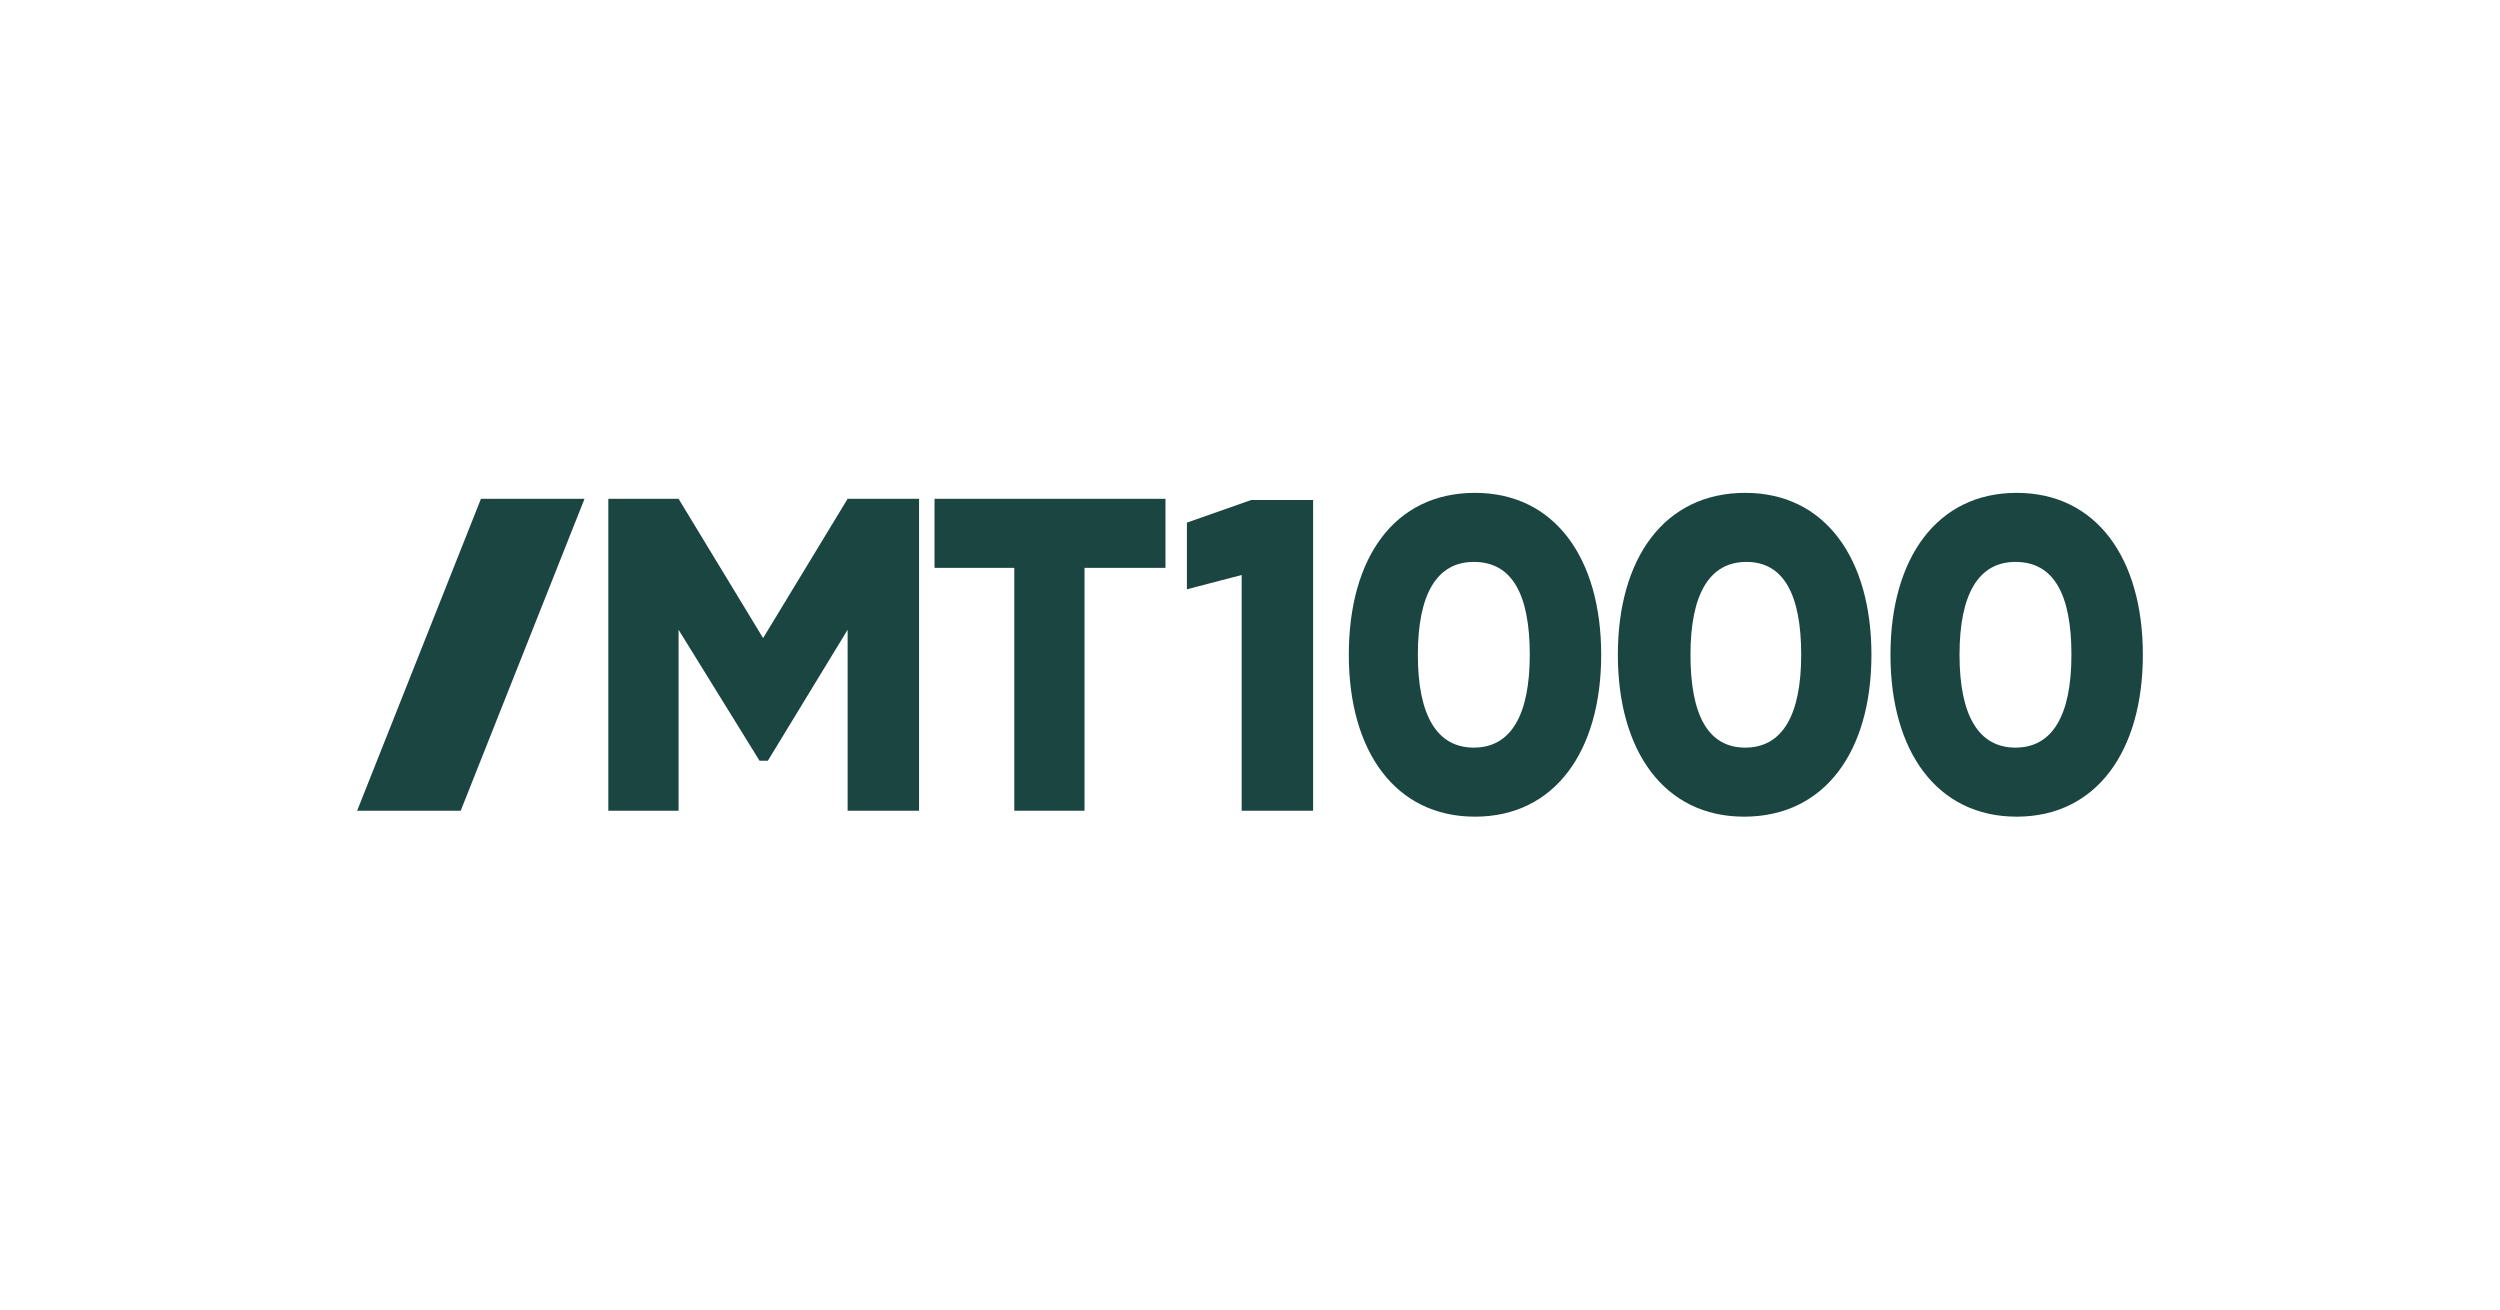
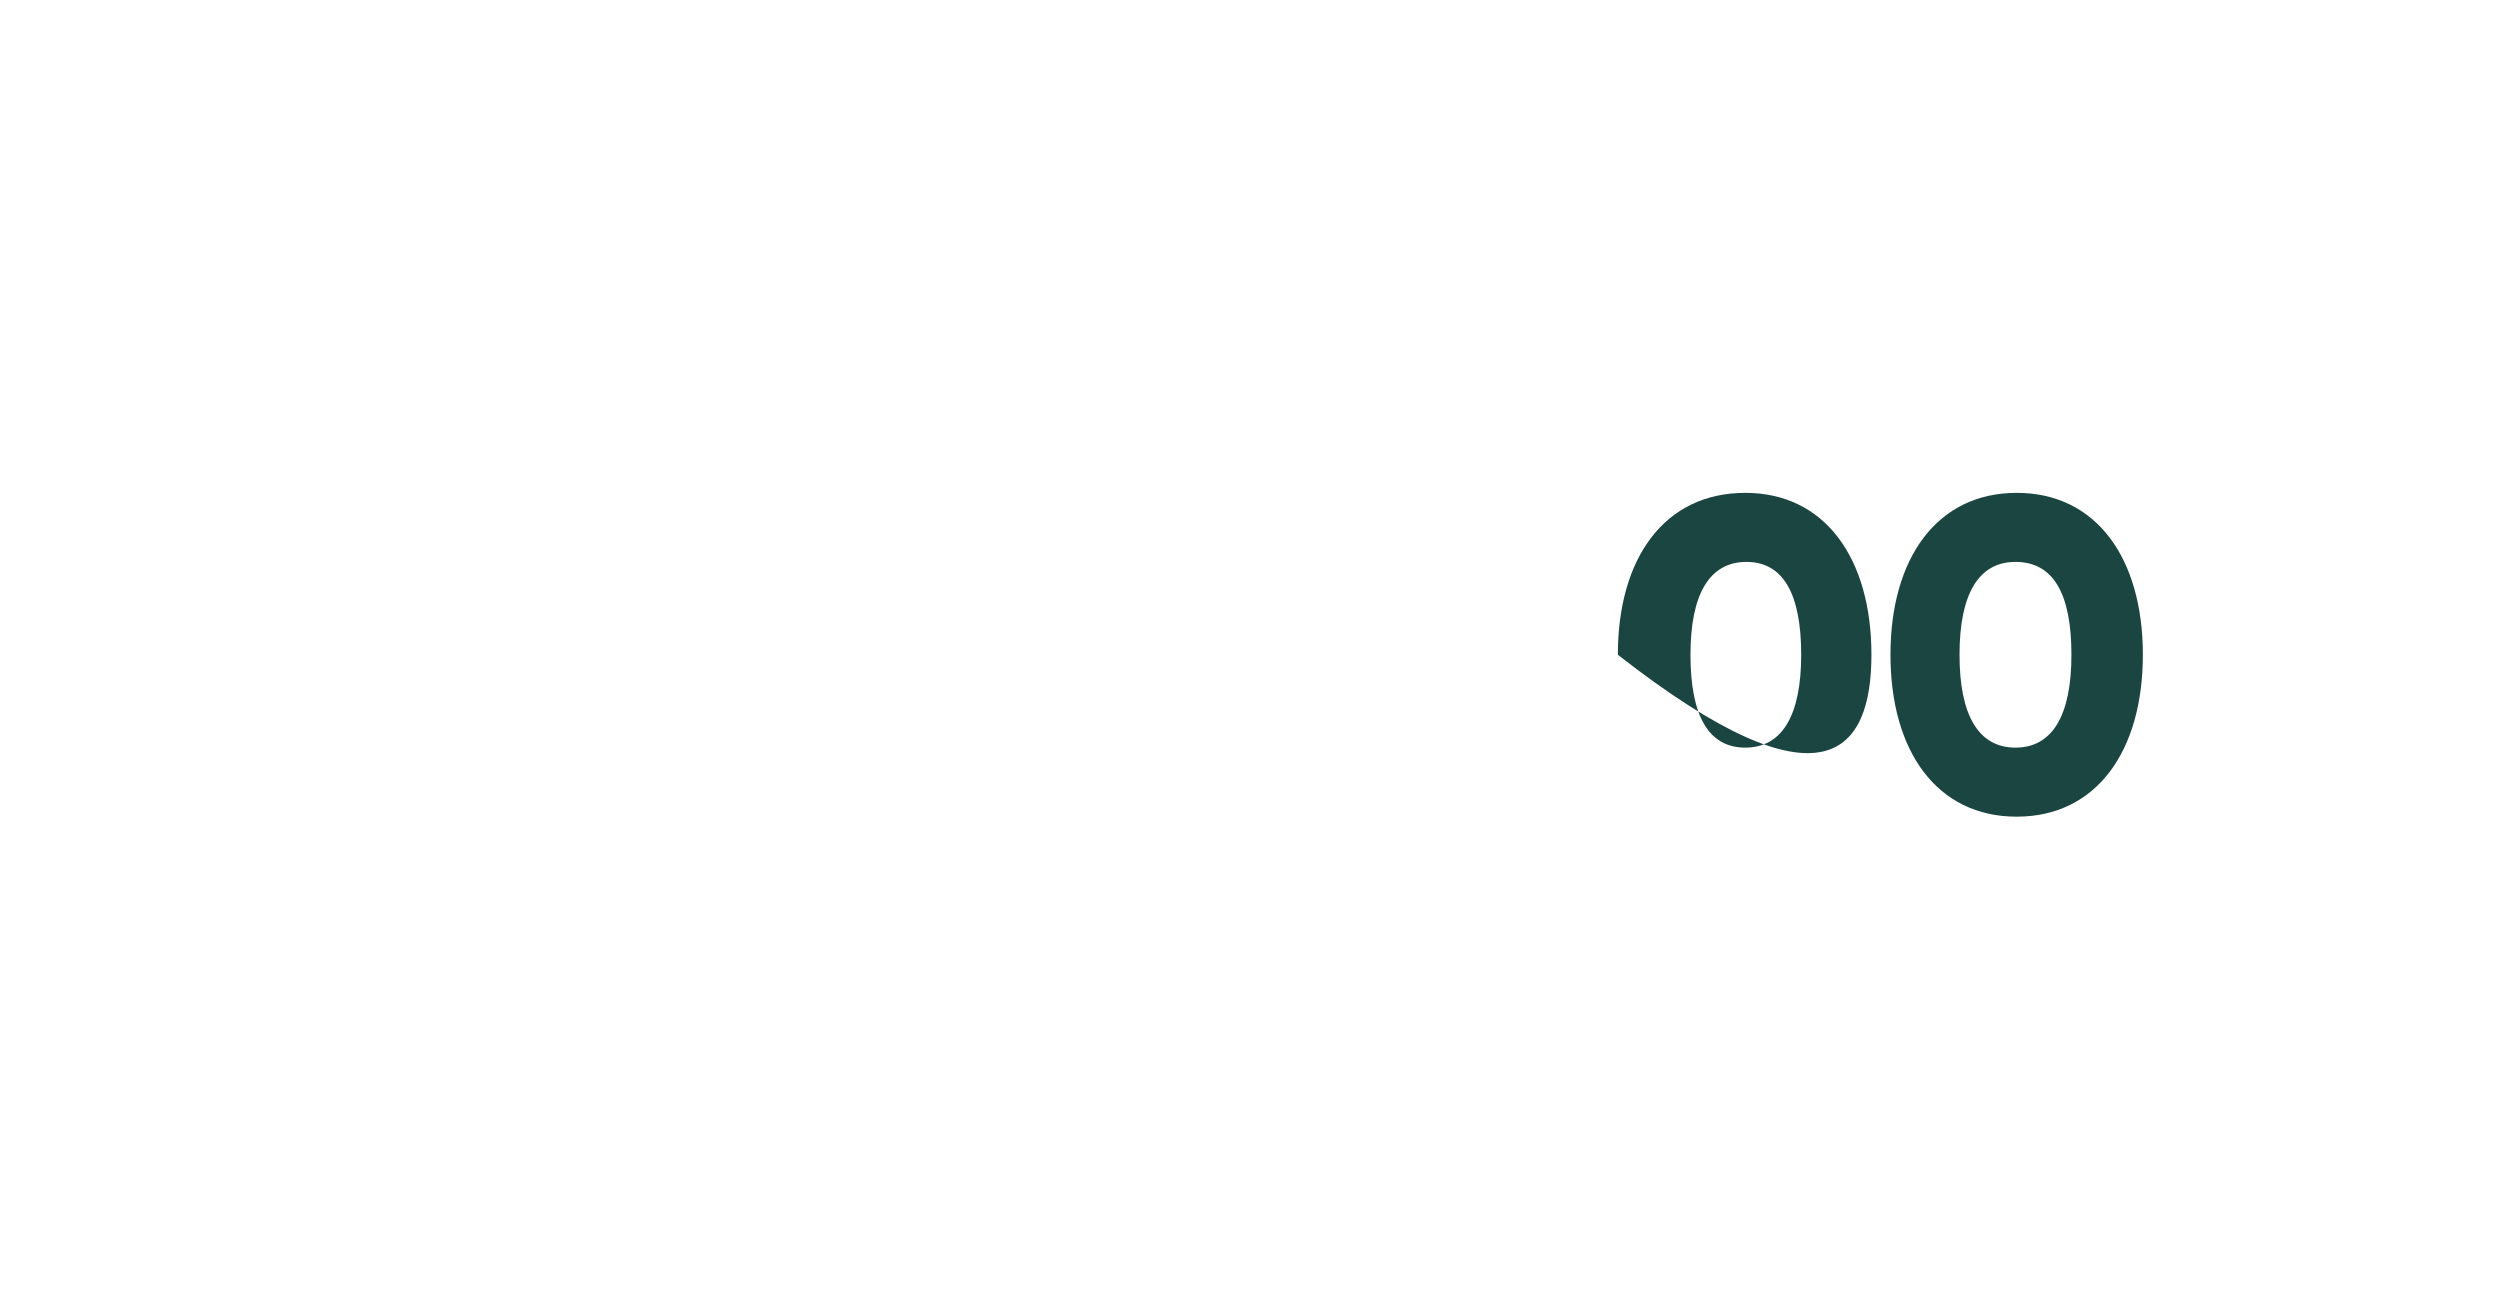
<svg xmlns="http://www.w3.org/2000/svg" version="1.1" x="0px" y="0px" viewBox="0 0 210 110" style="enable-background:new 0 0 210 110;" xml:space="preserve">
  <style type="text/css">
	.st0{fill:#1B4540;}
	.st1{fill-rule:evenodd;clip-rule:evenodd;fill:#1B4540;}
	.st2{display:none;}
	.st3{display:inline;fill:#EAEAEA;}
</style>
  <g id="Vector_Logo_Here">
    <g id="Logo">
-       <polygon class="st0" points="49.1,41.9 40.4,41.9 30,68.1 38.7,68.1   " />
      <g>
-         <polygon class="st0" points="71.2,41.9 64.1,53.6 57,41.9 51.1,41.9 51.1,68.1 57,68.1 57,52.9 63.8,63.9 64.5,63.9 71.2,52.9      71.2,68.1 77.2,68.1 77.2,41.9    " />
-         <polygon class="st0" points="97.9,41.9 78.5,41.9 78.5,47.7 85.2,47.7 85.2,68.1 91.1,68.1 91.1,47.7 97.9,47.7    " />
        <g>
-           <path class="st0" d="M128.5,55c0,5.1-1.6,7.8-4.7,7.8c-3.1,0-4.7-2.7-4.7-7.8s1.6-7.8,4.7-7.8C127,47.2,128.5,49.9,128.5,55       M134.5,55c0-8.1-3.9-13.6-10.6-13.6c-6.8,0-10.6,5.5-10.6,13.6s3.9,13.6,10.6,13.6S134.5,63.1,134.5,55" />
-           <path class="st0" d="M151.3,55c0,5.1-1.6,7.8-4.7,7.8S142,60.1,142,55s1.6-7.8,4.7-7.8S151.3,49.9,151.3,55 M157.2,55      c0-8.1-3.9-13.6-10.6-13.6c-6.8,0-10.7,5.5-10.7,13.6s3.9,13.6,10.6,13.6C153.3,68.6,157.2,63.1,157.2,55" />
+           <path class="st0" d="M151.3,55c0,5.1-1.6,7.8-4.7,7.8S142,60.1,142,55s1.6-7.8,4.7-7.8S151.3,49.9,151.3,55 M157.2,55      c0-8.1-3.9-13.6-10.6-13.6c-6.8,0-10.7,5.5-10.7,13.6C153.3,68.6,157.2,63.1,157.2,55" />
          <path class="st0" d="M174,55c0,5.1-1.6,7.8-4.7,7.8c-3.1,0-4.7-2.7-4.7-7.8s1.6-7.8,4.7-7.8C172.5,47.2,174,49.9,174,55 M180,55      c0-8.1-3.9-13.6-10.6-13.6s-10.6,5.5-10.6,13.6s3.9,13.6,10.6,13.6C176.1,68.6,180,63.1,180,55" />
        </g>
-         <polygon class="st0" points="110.3,68.1 110.3,42 105.1,42 99.7,43.9 99.7,49.5 104.3,48.3 104.3,68.1    " />
      </g>
    </g>
  </g>
  <g id="Frame" class="st2">
    <path class="st3" d="M190,0H20h-0.3H0v110h19.7H20h170h20V0H190z M190,100H20V10h170V100z" />
  </g>
</svg>